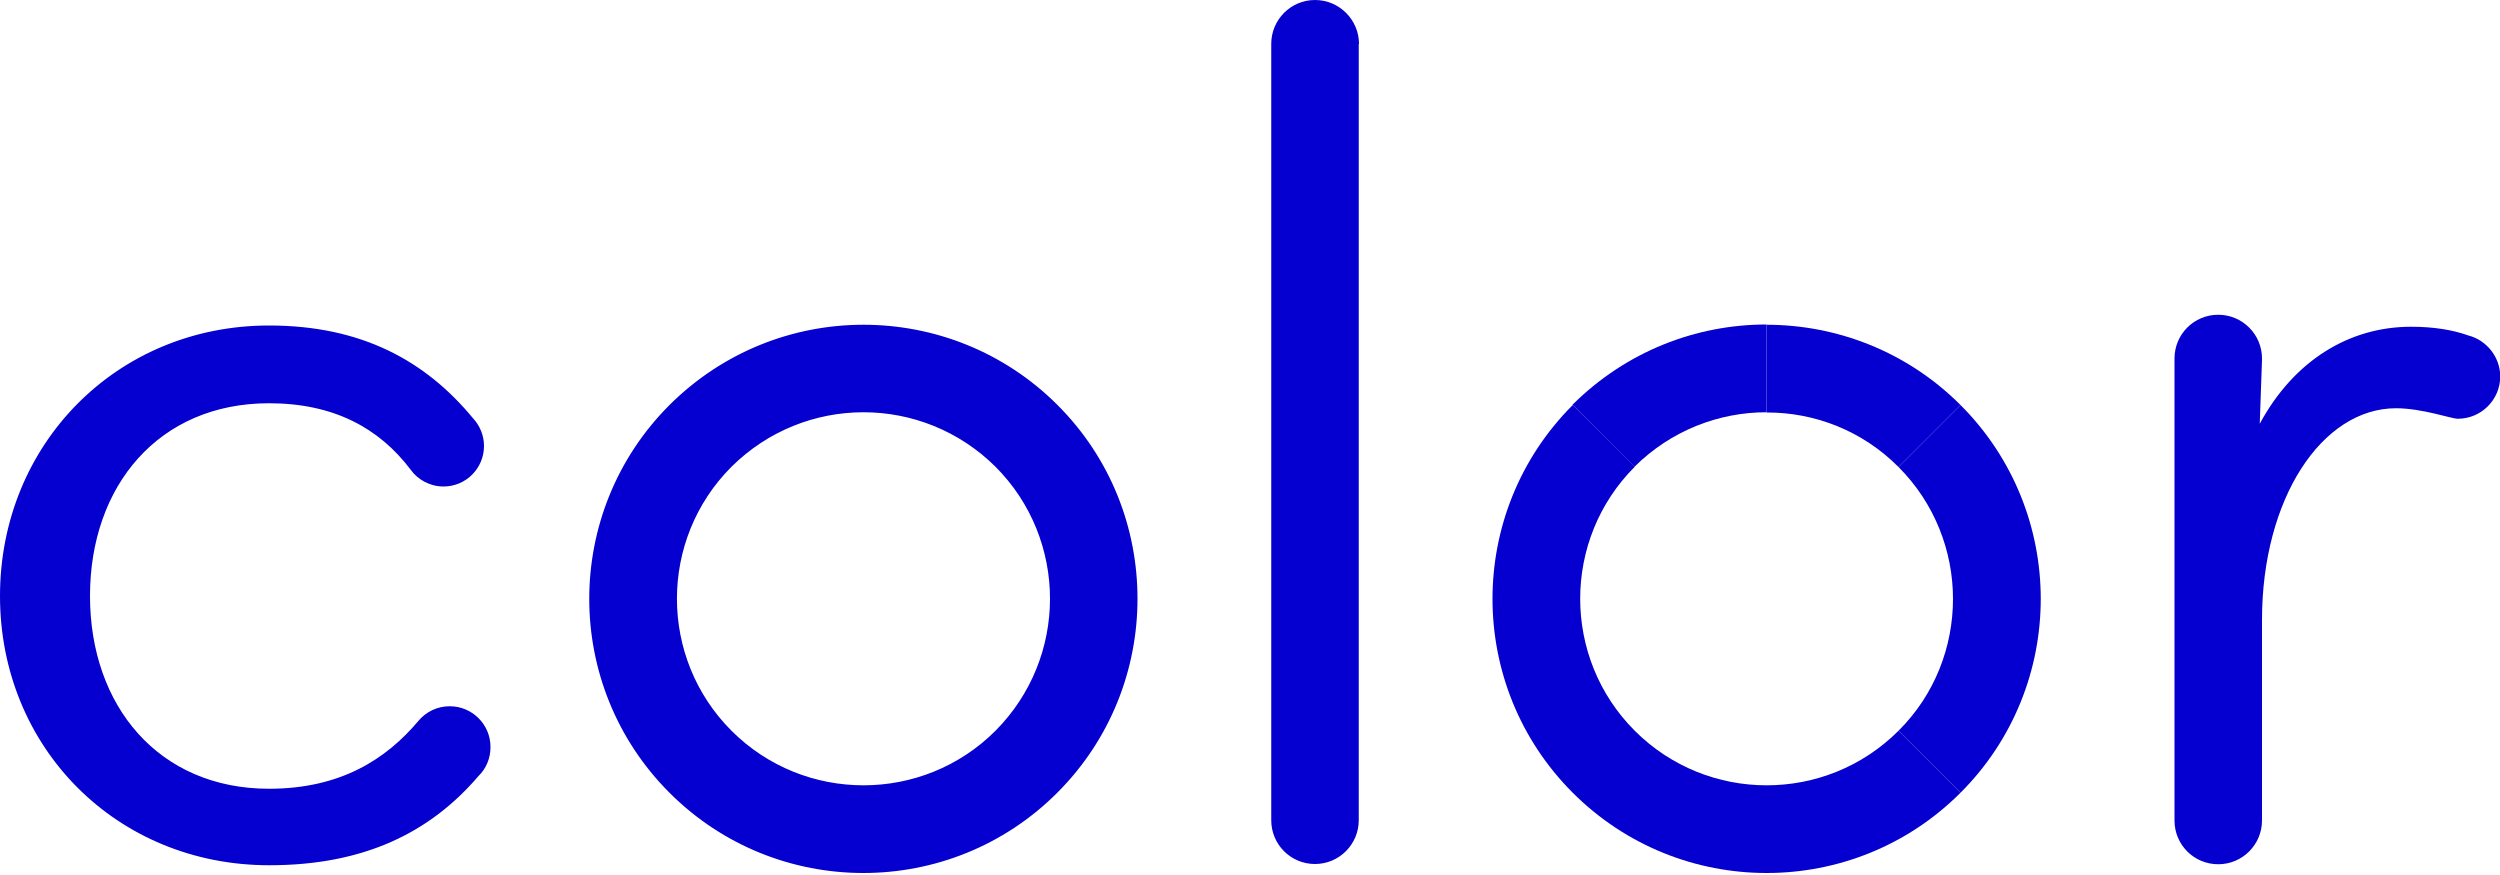
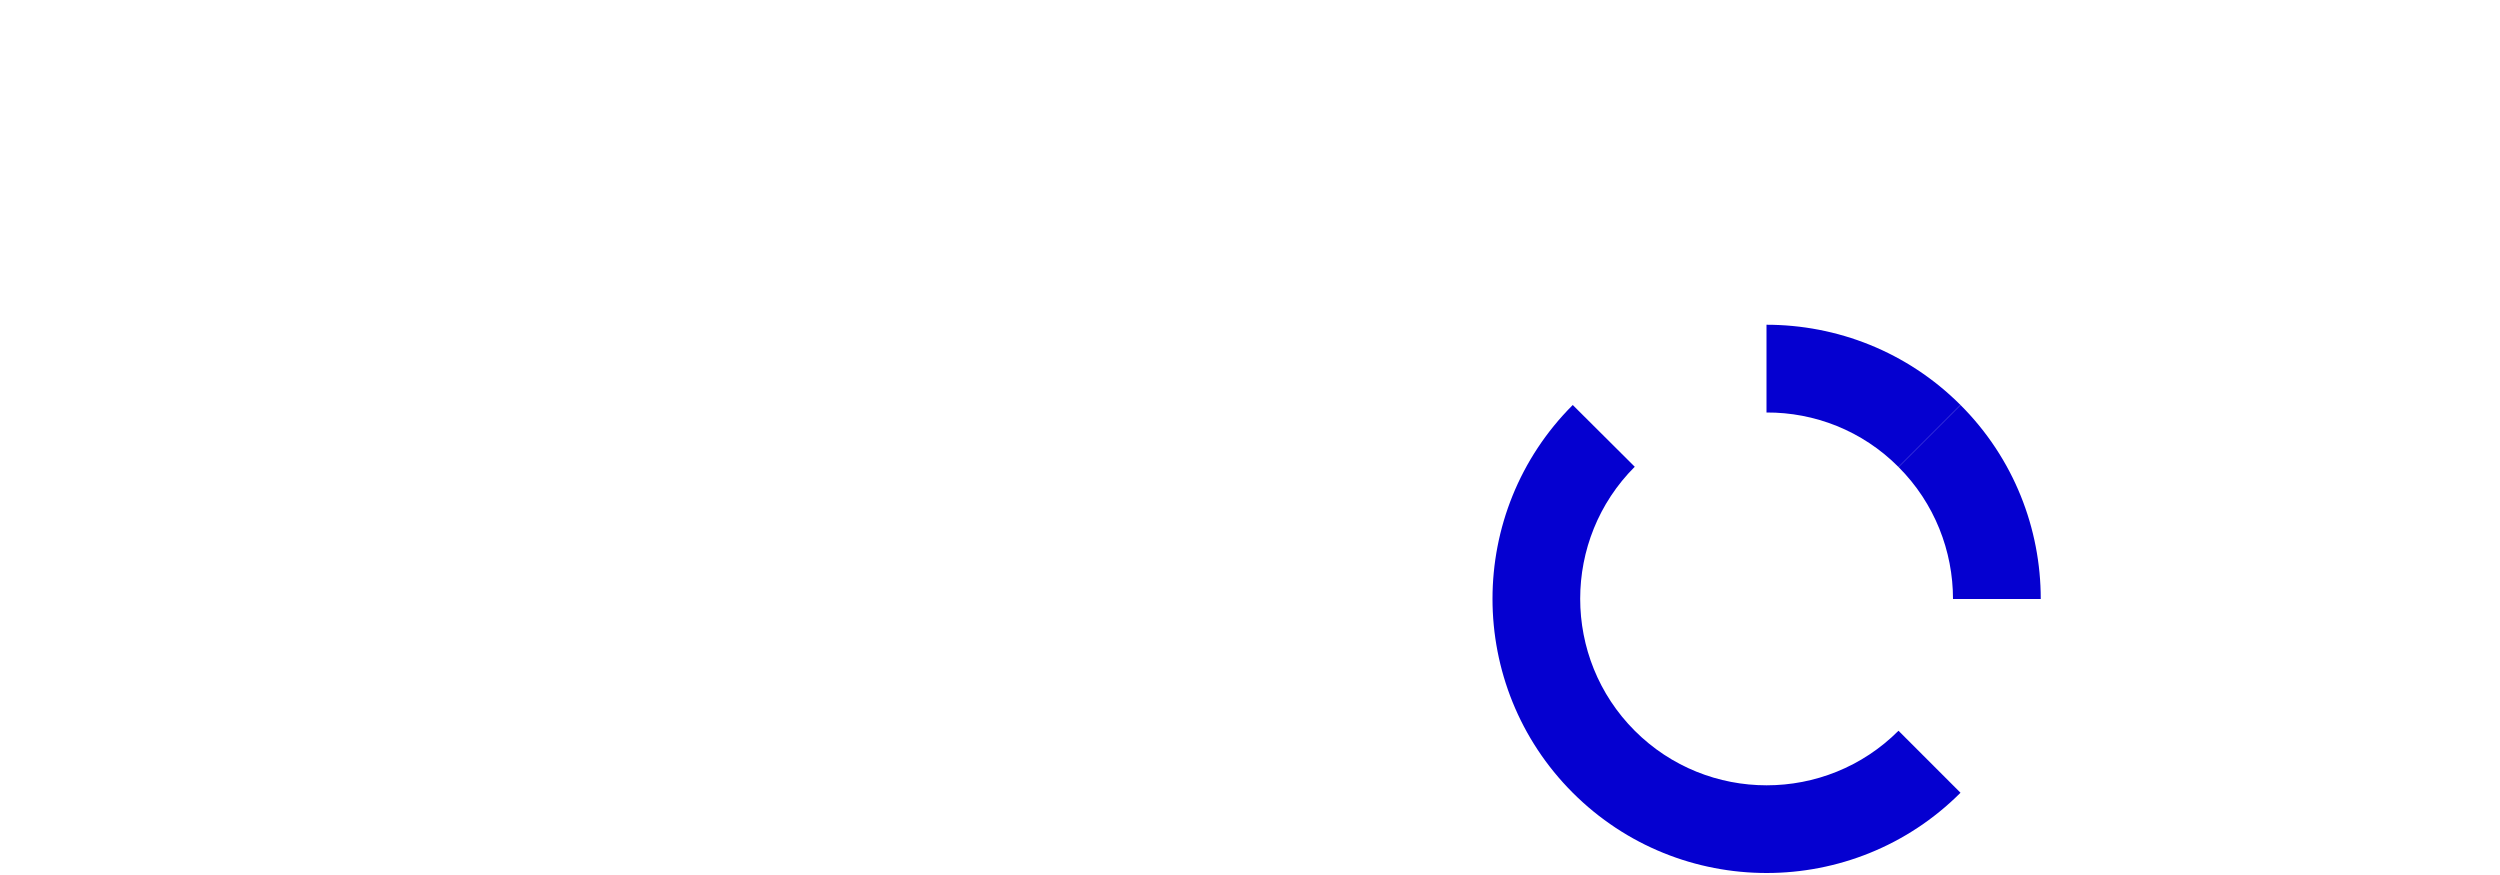
<svg xmlns="http://www.w3.org/2000/svg" version="1.1" viewBox="0 0 1000 350">
-   <path fill="#0500d0" d="M759.4 292.3l24.8 24.8c21.4-21.4 32.1-49.5 32.1-77.6h-35.1c0 19.1-7.2 38.3-21.8 52.8z" />
  <path fill="#0500d0" d="M759.4 186.8l24.8-24.8c-21.4-21.4-49.5-32.1-77.6-32.1V165c19.1-.1 38.3 7.2 52.8 21.8z" />
  <path fill="#0500d0" d="M784.2 162l-24.8 24.8c14.5 14.5 21.8 33.7 21.8 52.8h35.1c0-28.1-10.7-56.2-32.1-77.6z" />
  <path fill="#0500d0" d="M653.9 292.3c-29.1-29.1-29.1-76.5 0-105.6L629.1 162c-42.8 42.8-42.8 112.3 0 155.1s112.3 42.8 155.1 0l-24.8-24.8c-29.1 29.1-76.4 29.1-105.5 0z" />
-   <path fill="#0500d0" d="M706.6 164.9v-35.1c-28.1 0-56.1 10.7-77.6 32.1l24.8 24.8c14.6-14.5 33.7-21.8 52.8-21.8z" />
-   <path fill="#0500d0" d="M423 162c-21.4-21.4-49.5-32.1-77.6-32.1-28.1 0-56.1 10.7-77.6 32.1-42.8 42.8-42.8 112.3 0 155.1s112.3 42.8 155.1 0c21.4-21.4 32.1-49.5 32.1-77.6s-10.6-56.1-32-77.5zM292.6 292.3c-29.1-29.1-29.1-76.5 0-105.6 14.6-14.5 33.7-21.8 52.8-21.8 19.1 0 38.2 7.3 52.8 21.8 14.5 14.5 21.8 33.7 21.8 52.8s-7.3 38.2-21.8 52.8c-29.1 29.1-76.5 29.1-105.6 0zM543.6 17.6C543.6 7.9 535.7 0 526 0c-9.7 0-17.5 7.9-17.5 17.5v310.6c0 9.7 7.8 17.5 17.5 17.5s17.5-7.9 17.5-17.5V17.6zM196.2 298.8c0-9-7.3-16.3-16.3-16.3-5 0-9.4 2.2-12.4 5.7-13 15.5-31.3 27.3-59.9 27.3-44.1 0-71.6-33.1-71.6-77.1 0-44.1 27.5-77.1 71.6-77.1 26 0 44.1 10 56.6 26.5 2.9 4.1 7.8 6.8 13.2 6.8 9 0 16.2-7.3 16.2-16.2 0-4.3-1.7-8.2-4.4-11.1-19-23-44.6-37.1-81.6-37.1C46.6 130.2 0 177.8 0 238.4s46.6 107.7 107.7 107.7c37.8 0 64.3-13 83.7-35.7 3-2.9 4.8-7 4.8-11.6zM987.4 134.2c-6.5-2.3-14-3.5-23-3.5-24.5 0-46.7 13.3-60.5 38.8l.9-25.5v-.6c0-9.7-7.9-17.5-17.5-17.5-9.7 0-17.5 7.8-17.5 17.5V328.2c0 9.7 7.8 17.5 17.5 17.5s17.5-7.9 17.5-17.5V248c0-48.6 24-84.7 53.6-84.7 10.5 0 22.1 4.2 24.7 4.2 9.4 0 17-7.6 17-17-.1-7.8-5.5-14.4-12.7-16.3z" />
</svg>